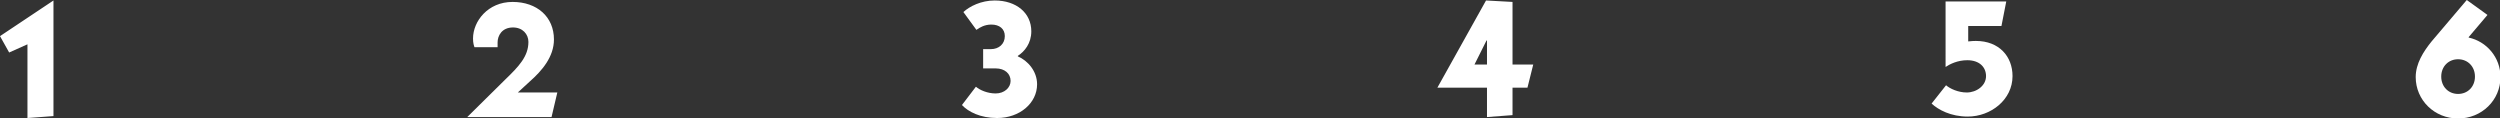
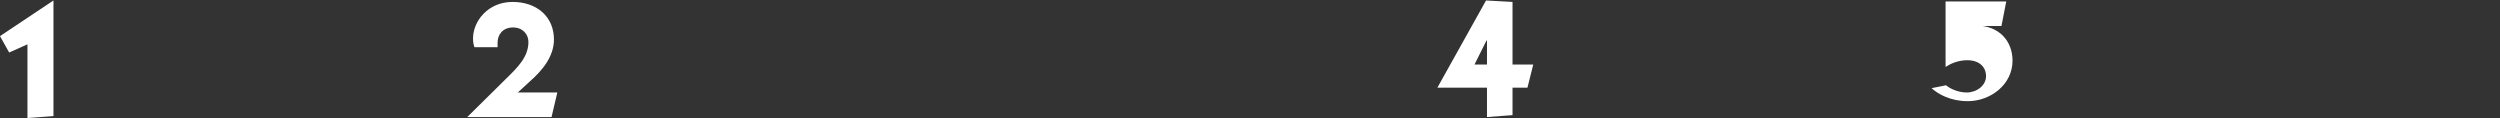
<svg xmlns="http://www.w3.org/2000/svg" version="1.1" x="0px" y="0px" width="519px" height="24.5px" viewBox="0 0 519 24.5" style="enable-background:new 0 0 519 24.5;" xml:space="preserve">
  <rect x="0" y="0" width="519" height="24.5" fill="#333333" stroke="none" />
  <style type="text/css">

	.st0{fill:#FFFFFF;}

</style>
  <defs>

</defs>
  <g>
-     <path class="st0" d="M512.1,0l4.3,3.1l-3.9,4.6v0.1c3.7,0.8,6.6,4.1,6.6,8.2c0,4.8-3.9,8.6-8.8,8.6c-4.9,0-8.8-3.8-8.8-8.6    c0-2.8,1.6-5.3,3.3-7.4L512.1,0z M513.8,15.9c0-2.1-1.5-3.6-3.5-3.6c-2,0-3.5,1.5-3.5,3.6s1.5,3.6,3.5,3.6    C512.3,19.5,513.8,18,513.8,15.9z" />
-   </g>
-   <path class="st0" d="M404,17.7c0.8,0.7,2.5,1.5,4.3,1.5c2,0,4-1.4,4-3.4c0-1.8-1.3-3.3-3.9-3.3c-2,0-3.6,0.8-4.5,1.4V0.3h12.6   l-1,5.1h-6.9v3.2c0.2,0,0.7-0.1,1.6-0.1c4.8,0,7.6,3.2,7.6,7.3c0,4.9-4.5,8.4-9.3,8.4c-3.5,0-6.1-1.4-7.5-2.7L404,17.7z" />
+     </g>
+   <path class="st0" d="M404,17.7c0.8,0.7,2.5,1.5,4.3,1.5c2,0,4-1.4,4-3.4c0-1.8-1.3-3.3-3.9-3.3c-2,0-3.6,0.8-4.5,1.4V0.3h12.6   l-1,5.1h-6.9c0.2,0,0.7-0.1,1.6-0.1c4.8,0,7.6,3.2,7.6,7.3c0,4.9-4.5,8.4-9.3,8.4c-3.5,0-6.1-1.4-7.5-2.7L404,17.7z" />
  <g>
    <path class="st0" d="M308.5,0.1l5.5,0.3v13h4.3l-1.2,4.8H314v5.7l-5.3,0.4v-6.1h-10.3L308.5,0.1z M308.7,13.4v-5h-0.1l-2.5,5H308.7    z" />
  </g>
  <g>
-     <path class="st0" d="M202.6,18c0.8,0.7,2.4,1.4,4.1,1.4c1.8,0,3.1-1.2,3.1-2.6c0-1.5-1.2-2.6-3.1-2.6h-2.6v-4h1.6    c1.7,0,2.9-1.1,2.9-2.7c0-1.5-1.1-2.4-2.8-2.4c-1.4,0-2.4,0.6-3.1,1.1L200,2.5c1.3-1.2,3.7-2.4,6.5-2.4c4.5,0,7.6,2.6,7.6,6.4    c0,2.5-1.4,4.2-2.8,5.1v0.1c2.1,0.9,4,3.1,4,5.8c0,3.9-3.6,7-8.3,7c-3.5,0-6-1.3-7.3-2.7L202.6,18z" />
-   </g>
+     </g>
  <g>
    <path class="st0" d="M104.9,16.5c2.8-2.7,4.8-4.8,4.8-7.8c0-1.6-1.2-3-3.2-3c-2.3,0-3.2,1.7-3.2,3.1v1h-4.8    c-0.1-0.3-0.3-0.8-0.3-1.8c0-3.6,3.1-7.6,8.2-7.6c5.1,0,8.6,3.1,8.6,7.8c0,3.6-2.5,6.5-5,8.7l-2.5,2.3h8.2l-1.2,5.1H97L104.9,16.5z    " />
  </g>
  <g>
    <path class="st0" d="M5.7,9.2l-3.8,1.7L0,7.5l11.1-7.4v24l-5.4,0.4V9.2z" />
  </g>
</svg>